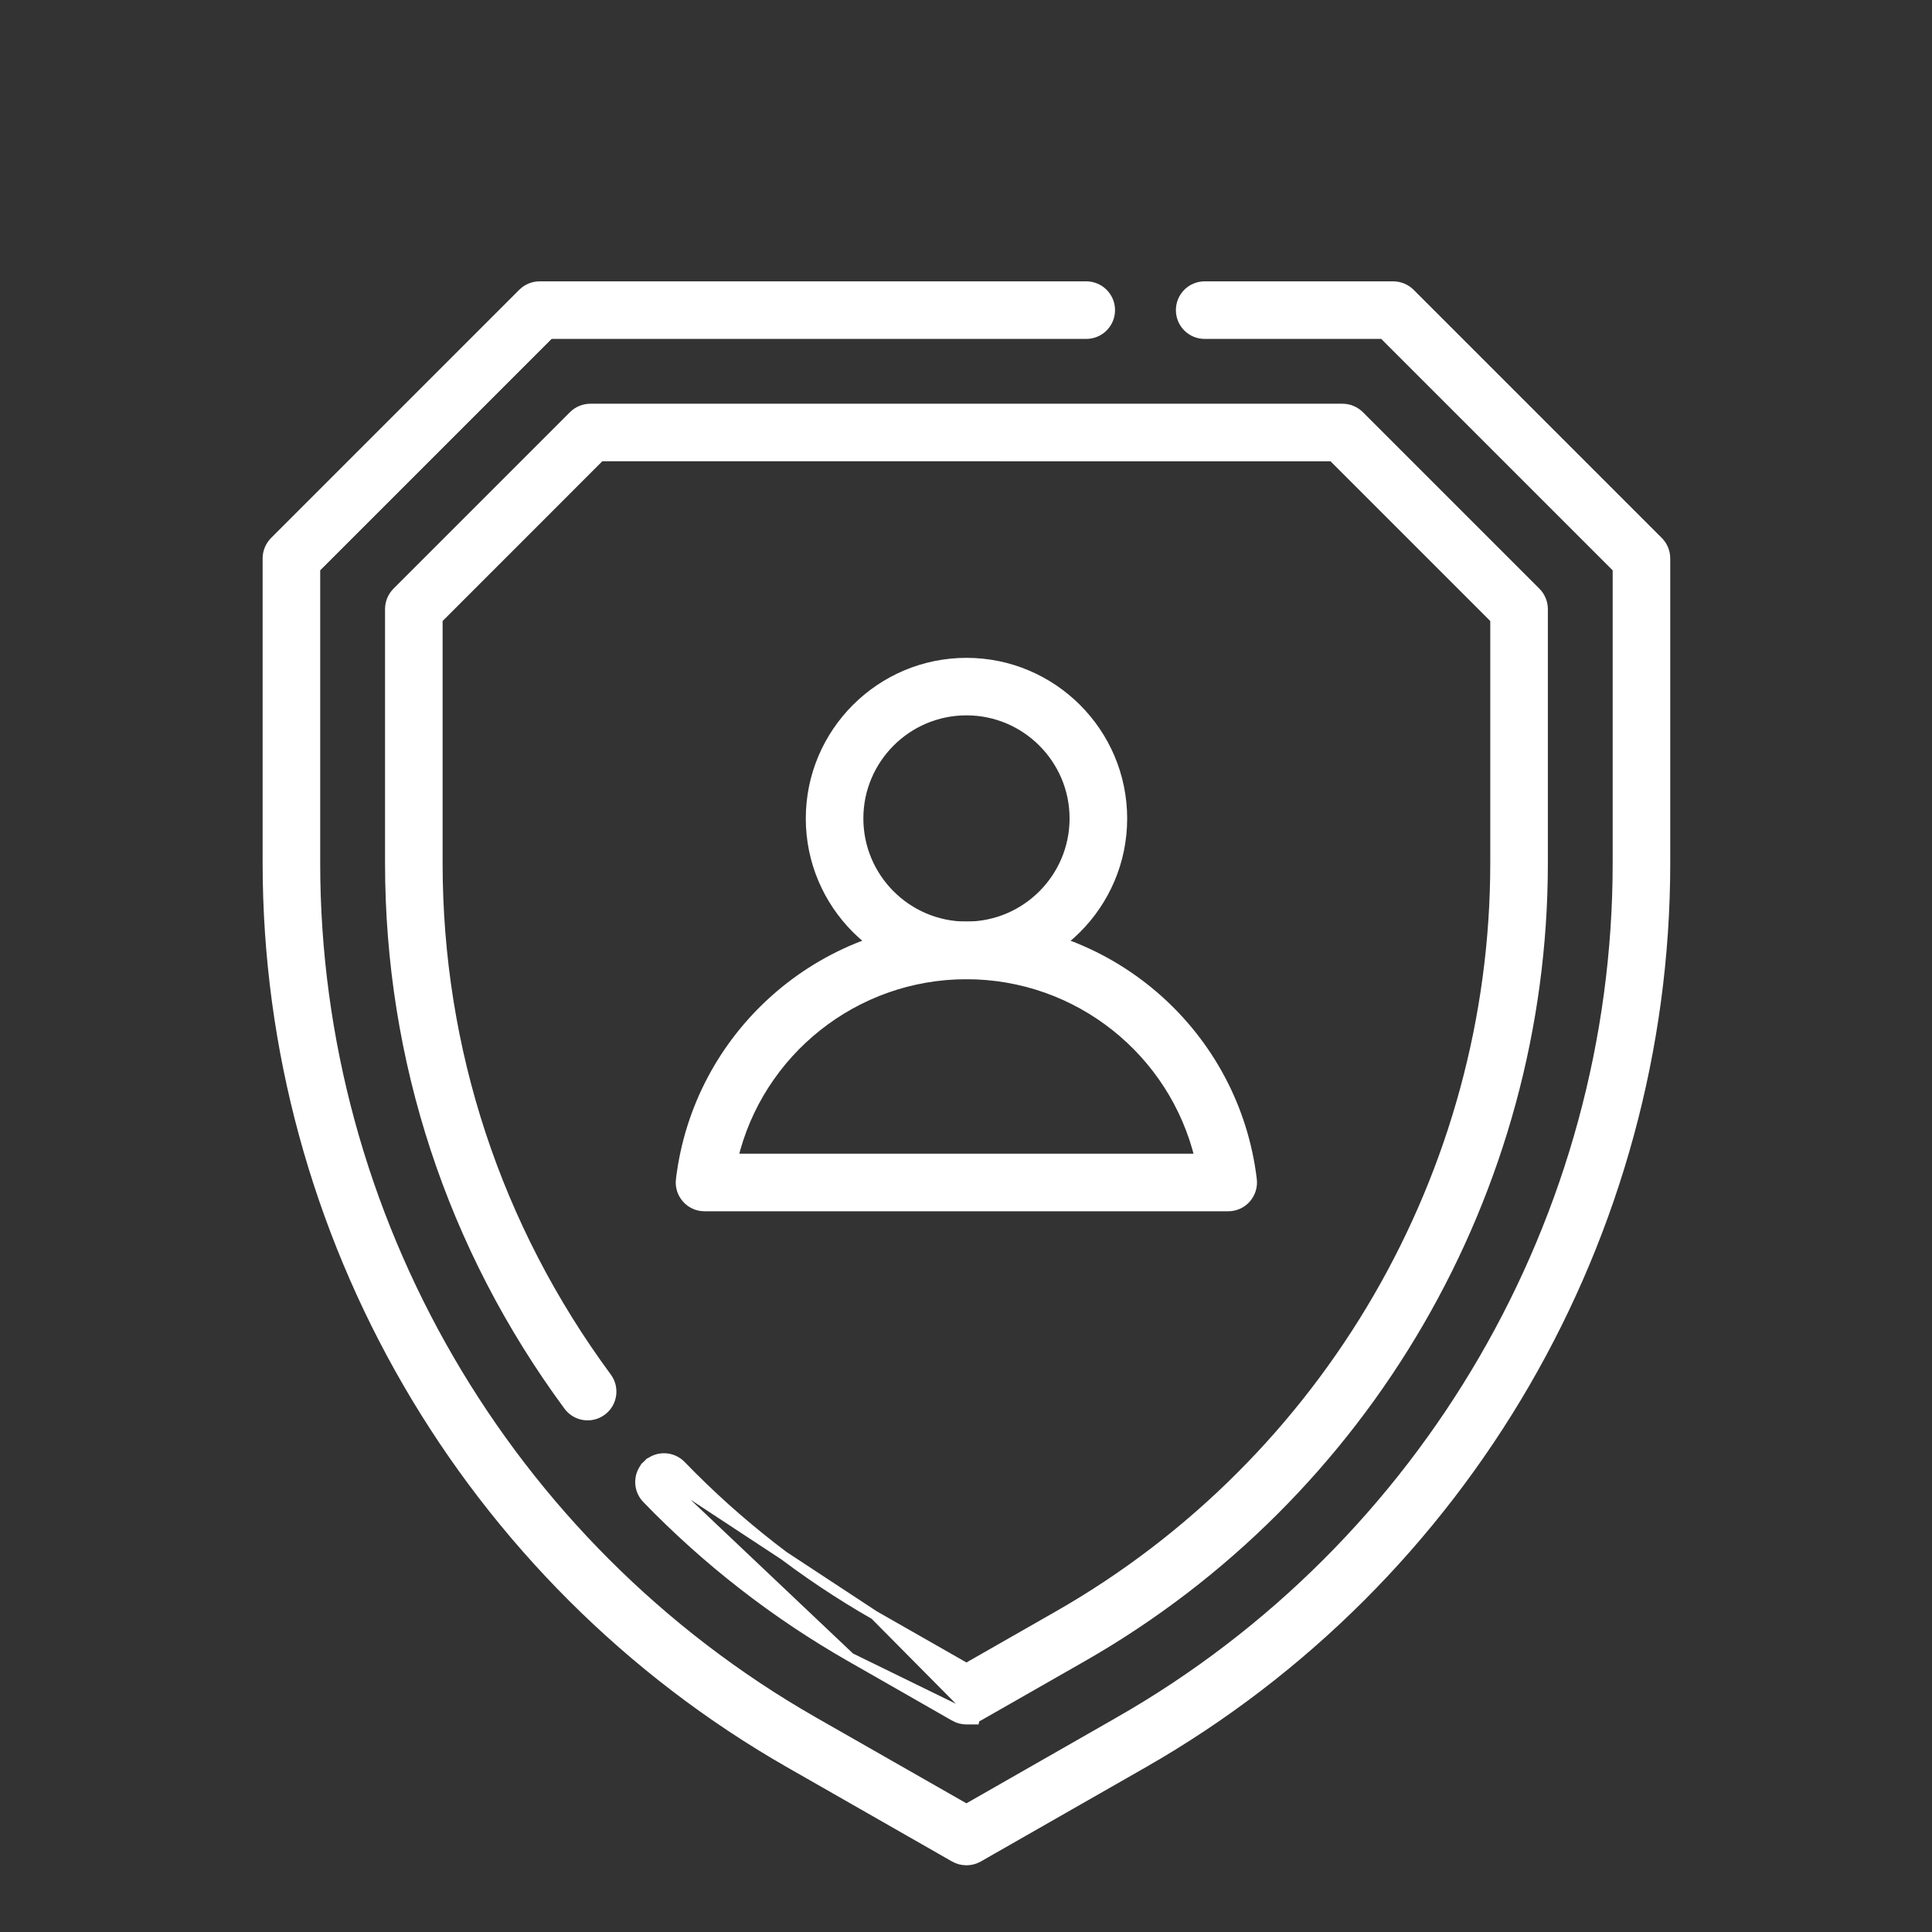
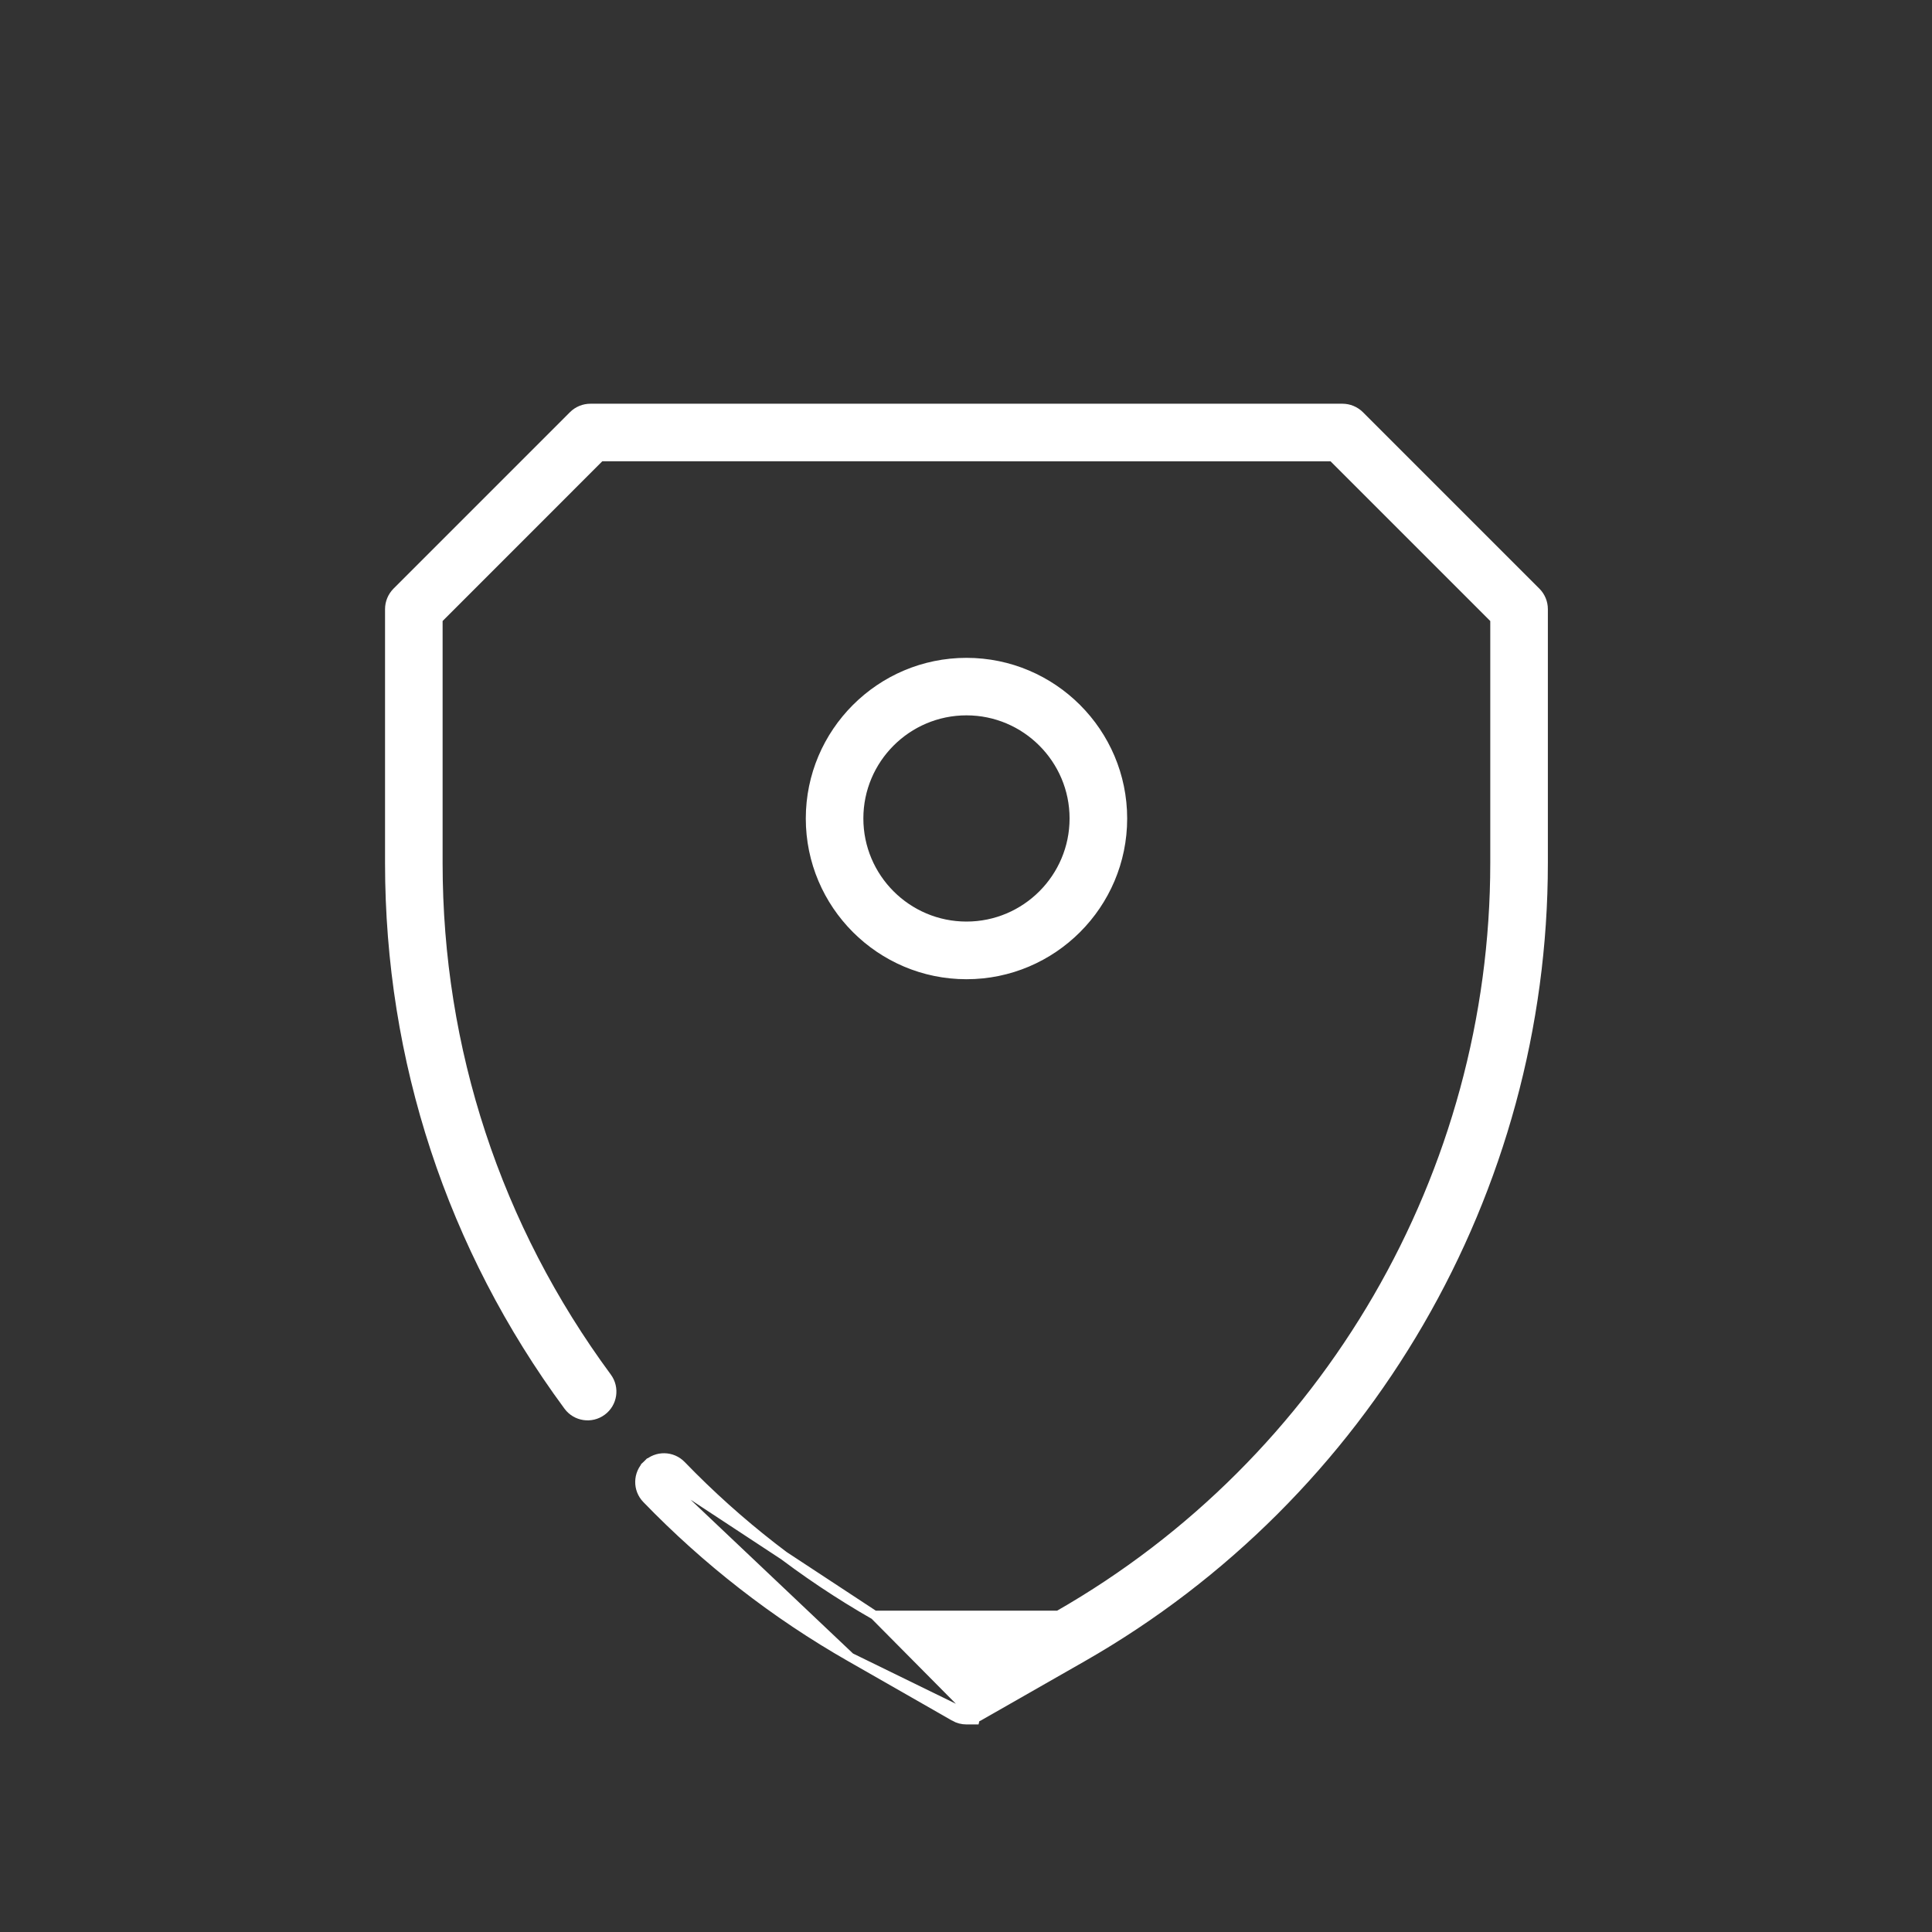
<svg xmlns="http://www.w3.org/2000/svg" width="64" height="64" viewBox="0 0 64 64" fill="none">
  <rect x="0" y="0" width="64" height="64" fill="#333333" stroke="none" />
  <path d="M26.843 27.115C26.843 29.967 29.164 32.288 32.016 32.288C34.868 32.288 37.189 29.967 37.189 27.115C37.189 24.263 34.868 21.942 32.016 21.942C29.164 21.942 26.843 24.263 26.843 27.115ZM28.45 27.112C28.45 25.146 30.049 23.547 32.016 23.547C33.982 23.547 35.581 25.149 35.581 27.112C35.581 29.079 33.982 30.678 32.016 30.678C30.049 30.678 28.45 29.079 28.45 27.112Z" fill="white" stroke="white" stroke-width="0.3" />
-   <path d="M22.737 39.704L22.737 39.704C22.889 39.877 23.107 39.975 23.338 39.975H40.687C40.918 39.975 41.135 39.877 41.288 39.704C41.44 39.531 41.511 39.301 41.484 39.074L41.484 39.074C40.91 34.287 36.838 30.678 32.012 30.678C27.19 30.678 23.115 34.287 22.541 39.074L22.54 39.074C22.513 39.304 22.584 39.531 22.737 39.704ZM39.73 38.368H24.297C25.138 34.845 28.31 32.288 32.015 32.288C35.717 32.288 38.888 34.845 39.73 38.368Z" fill="white" stroke="white" stroke-width="0.3" />
-   <path d="M31.614 61.535L31.614 61.535L26.158 58.418L26.233 58.288L26.158 58.418C15.482 52.318 8.85 40.888 8.85 28.593V18.498C8.85 18.284 8.935 18.081 9.083 17.93L9.084 17.929L9.084 17.929L17.309 9.704L17.309 9.704C17.459 9.554 17.665 9.47 17.878 9.47H35.983C36.427 9.47 36.787 9.829 36.787 10.274C36.787 10.718 36.427 11.077 35.983 11.077H18.211L10.457 18.831V28.593C10.457 40.314 16.781 51.209 26.956 57.023L31.614 61.535ZM31.614 61.535C31.737 61.605 31.87 61.638 32.005 61.64L32.005 61.64H32.015C32.153 61.64 32.289 61.606 32.414 61.535L32.415 61.535L37.871 58.418L37.796 58.288L37.871 58.418C48.547 52.318 55.179 40.891 55.179 28.593V18.498C55.179 18.285 55.095 18.079 54.945 17.929L46.72 9.704L46.72 9.704L46.719 9.703C46.568 9.555 46.365 9.47 46.151 9.47H39.906C39.462 9.47 39.103 9.829 39.103 10.274C39.103 10.718 39.462 11.077 39.906 11.077H45.818L53.572 18.831V28.593C53.572 40.313 47.248 51.206 37.07 57.021L37.145 57.151L37.07 57.021L32.014 59.91L26.956 57.023L31.614 61.535Z" fill="white" stroke="white" stroke-width="0.3" />
-   <path d="M32.416 56.974H32.015C31.877 56.974 31.741 56.94 31.615 56.869L31.615 56.868L28.17 54.899L32.416 56.974ZM32.416 56.974L32.337 56.905M32.416 56.974L32.337 56.905M32.337 56.905C32.362 56.894 32.386 56.882 32.41 56.869L32.411 56.868L35.856 54.901L35.856 54.901C45.276 49.521 51.125 39.44 51.125 28.593V20.178C51.125 19.965 51.04 19.758 50.89 19.608L45.04 13.758L45.04 13.758L45.039 13.757C44.887 13.609 44.684 13.524 44.471 13.524H19.559C19.346 13.524 19.139 13.608 18.989 13.758L13.139 19.608L13.139 19.608L13.138 19.609C12.99 19.761 12.905 19.964 12.905 20.178V28.593C12.905 35.11 14.95 41.328 18.82 46.575C19.081 46.931 19.586 47.009 19.943 46.744C20.299 46.483 20.377 45.978 20.112 45.621C16.449 40.652 14.512 34.764 14.512 28.593V20.51L19.891 15.129L44.139 15.132L49.517 20.51V28.593C49.517 38.863 43.977 48.41 35.06 53.505L32.015 55.244L28.967 53.505L32.337 56.905ZM21.542 48.623L21.438 48.516C21.119 48.824 21.108 49.333 21.418 49.652C23.408 51.711 25.678 53.477 28.17 54.899L21.542 48.623ZM21.542 48.623L21.438 48.516C21.757 48.207 22.265 48.217 22.574 48.536L22.574 48.536C24.459 50.487 26.61 52.158 28.967 53.505L21.542 48.623Z" fill="white" stroke="white" stroke-width="0.3" />
+   <path d="M32.416 56.974H32.015C31.877 56.974 31.741 56.94 31.615 56.869L31.615 56.868L28.17 54.899L32.416 56.974ZM32.416 56.974L32.337 56.905M32.416 56.974L32.337 56.905M32.337 56.905C32.362 56.894 32.386 56.882 32.41 56.869L32.411 56.868L35.856 54.901L35.856 54.901C45.276 49.521 51.125 39.44 51.125 28.593V20.178C51.125 19.965 51.04 19.758 50.89 19.608L45.04 13.758L45.04 13.758L45.039 13.757C44.887 13.609 44.684 13.524 44.471 13.524H19.559C19.346 13.524 19.139 13.608 18.989 13.758L13.139 19.608L13.139 19.608L13.138 19.609C12.99 19.761 12.905 19.964 12.905 20.178V28.593C12.905 35.11 14.95 41.328 18.82 46.575C19.081 46.931 19.586 47.009 19.943 46.744C20.299 46.483 20.377 45.978 20.112 45.621C16.449 40.652 14.512 34.764 14.512 28.593V20.51L19.891 15.129L44.139 15.132L49.517 20.51V28.593C49.517 38.863 43.977 48.41 35.06 53.505L28.967 53.505L32.337 56.905ZM21.542 48.623L21.438 48.516C21.119 48.824 21.108 49.333 21.418 49.652C23.408 51.711 25.678 53.477 28.17 54.899L21.542 48.623ZM21.542 48.623L21.438 48.516C21.757 48.207 22.265 48.217 22.574 48.536L22.574 48.536C24.459 50.487 26.61 52.158 28.967 53.505L21.542 48.623Z" fill="white" stroke="white" stroke-width="0.3" />
</svg>